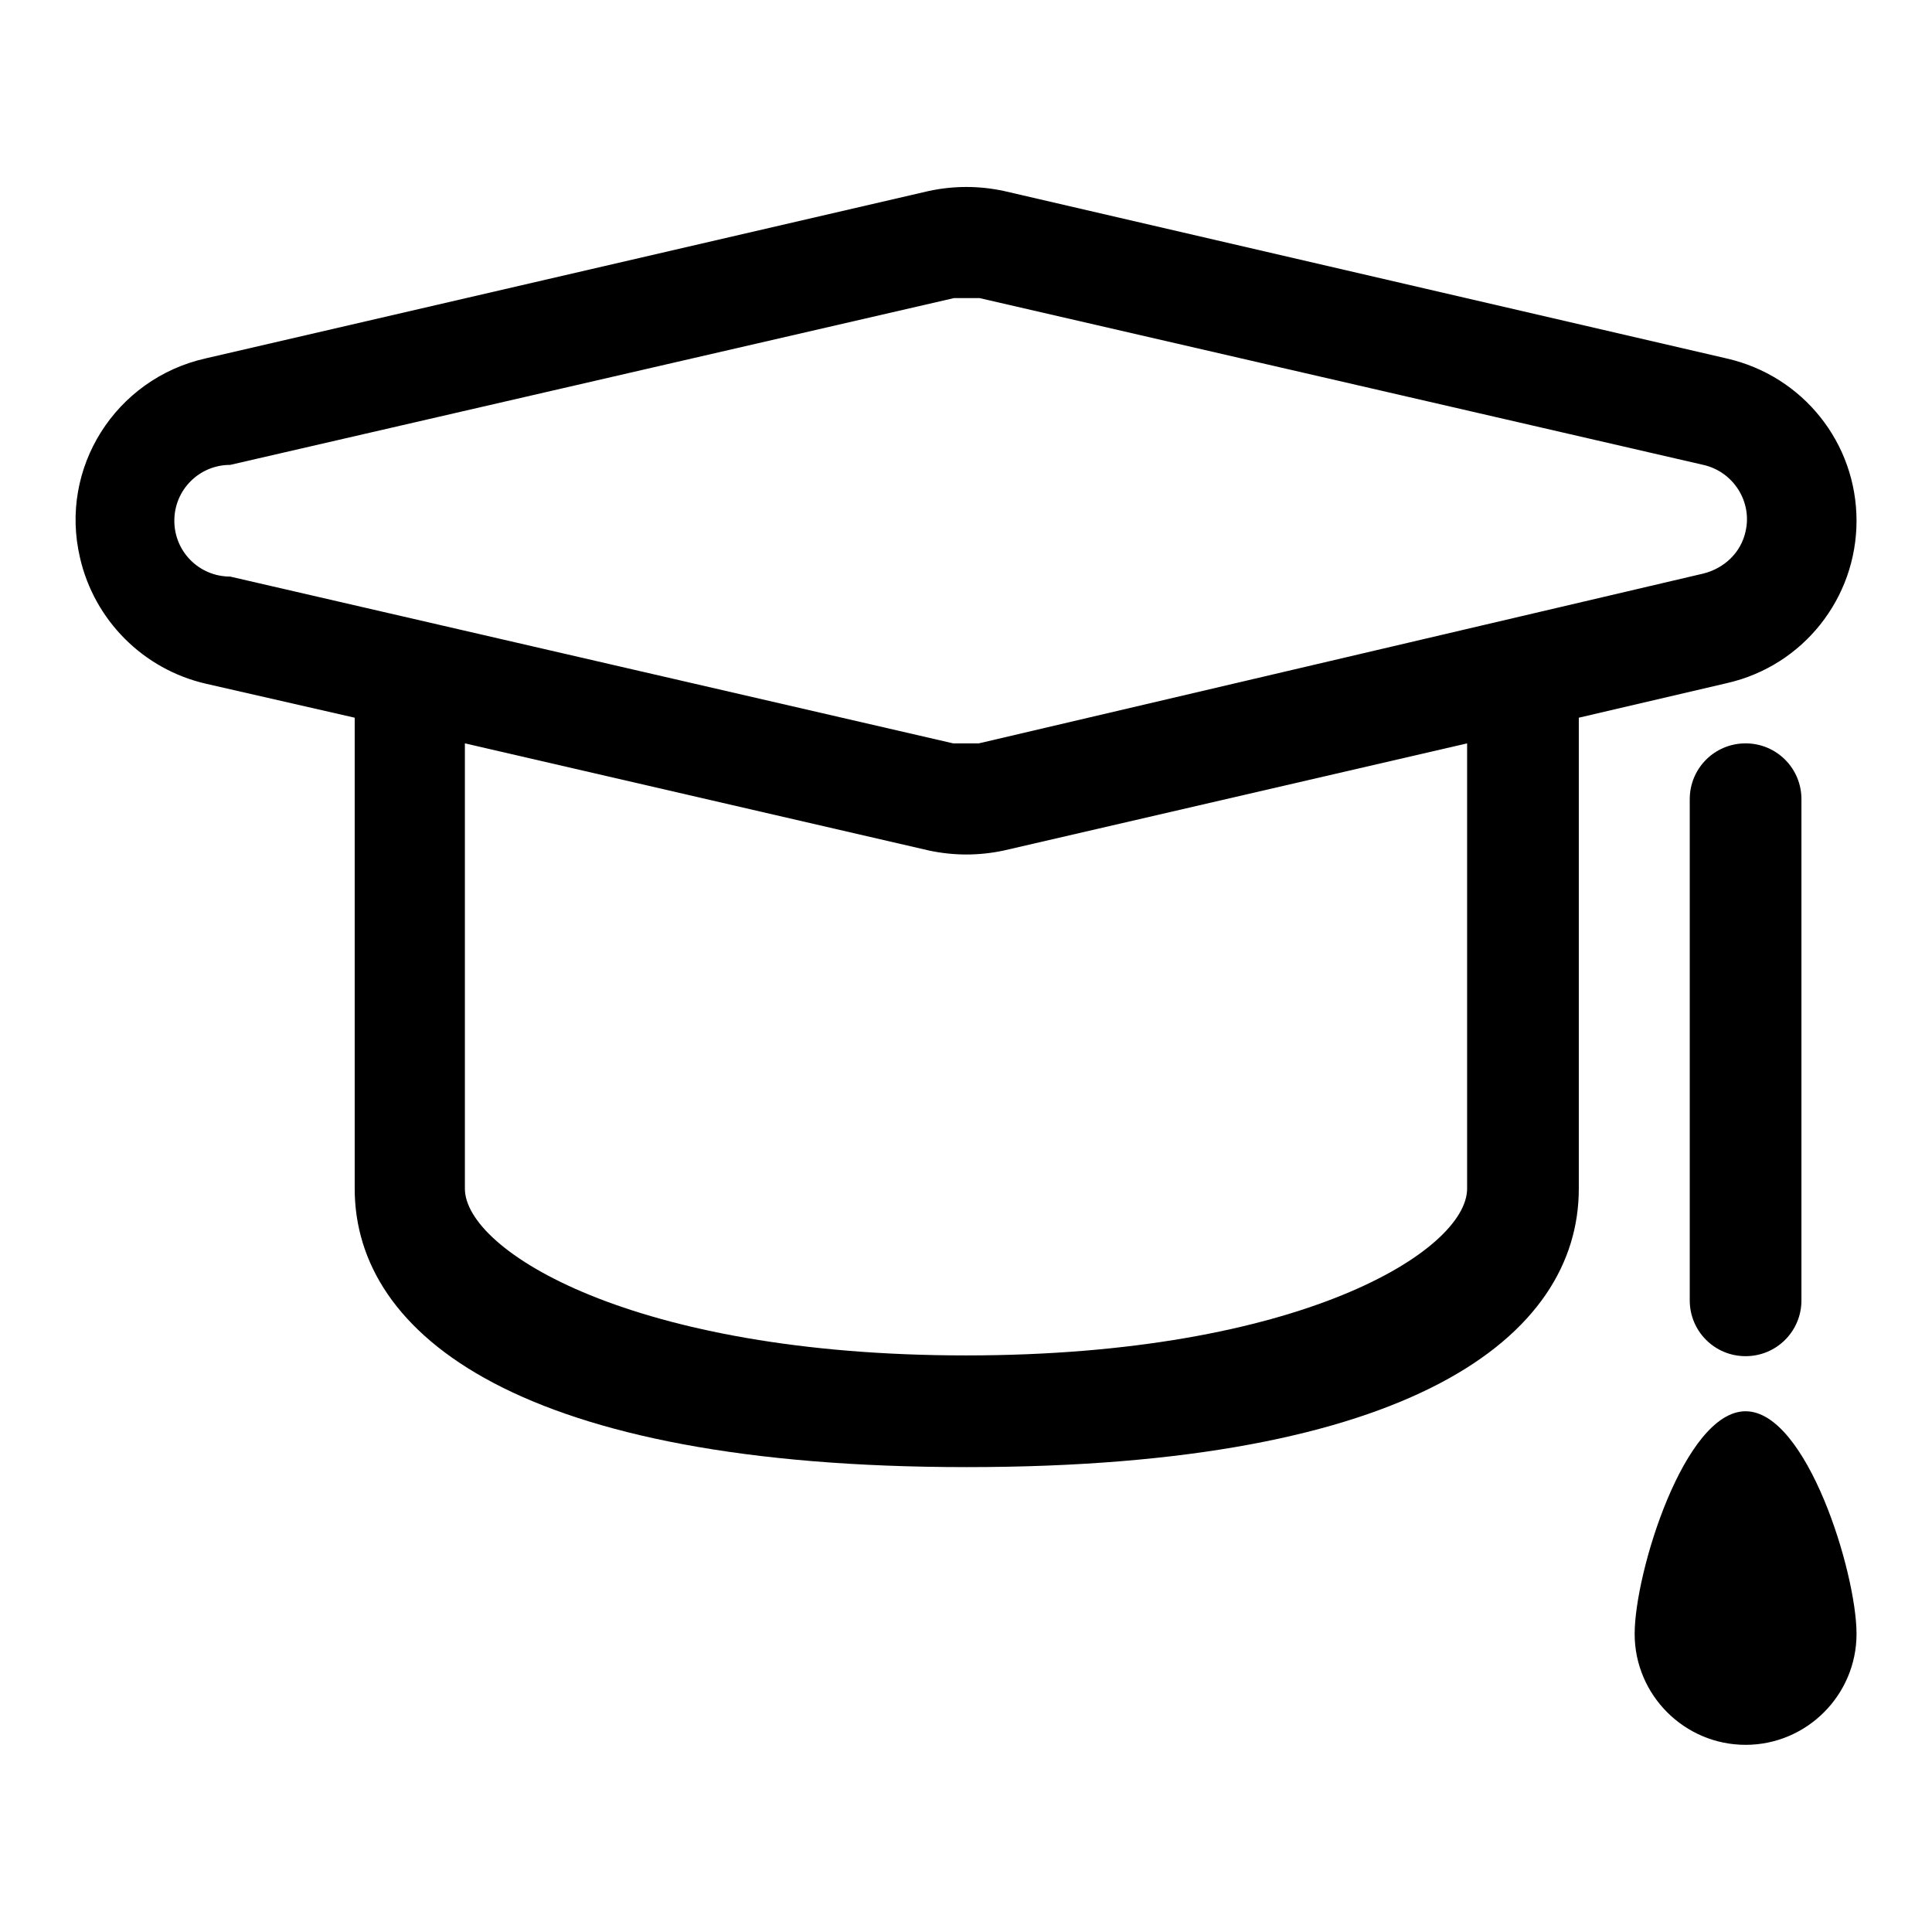
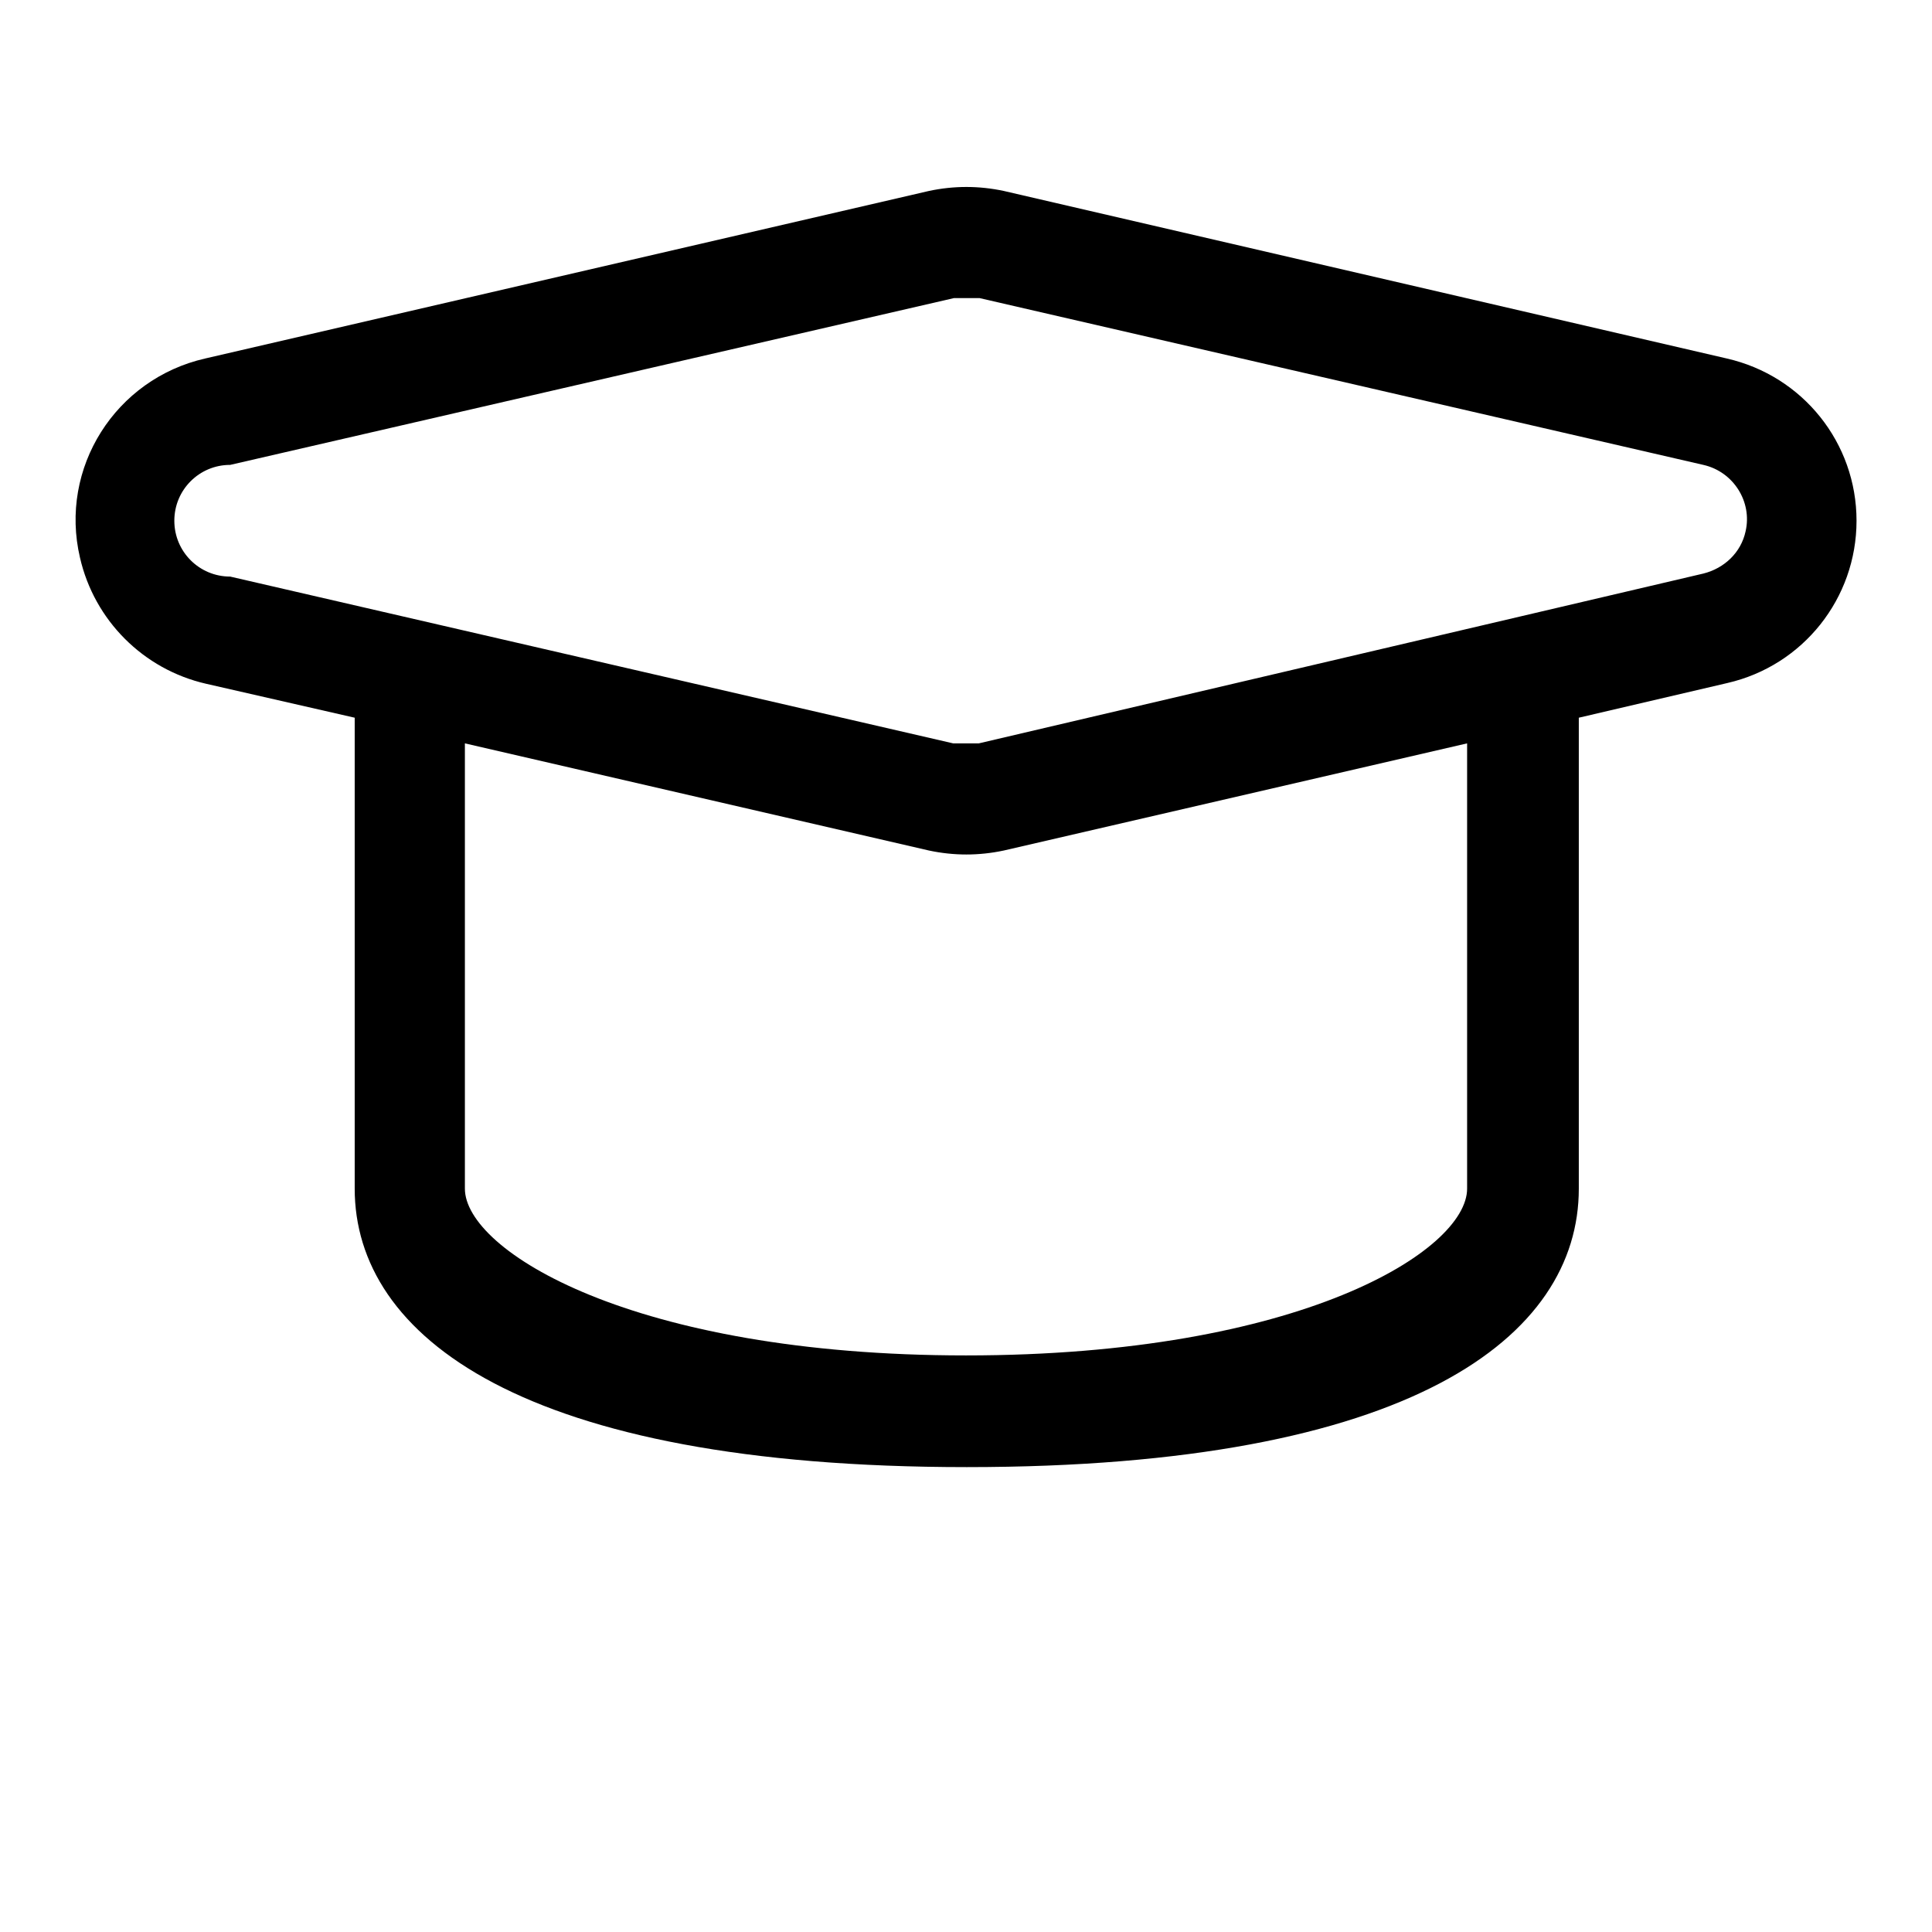
<svg xmlns="http://www.w3.org/2000/svg" version="1.1" x="0px" y="0px" viewBox="0 0 256 256" enable-background="new 0 0 256 256" xml:space="preserve">
  <g>
    <path fill="#000000" d="M246,69c0-10.3-7.1-19.2-17.2-21.5L133,25.3c-3.3-0.7-6.6-0.7-9.9,0L27.2,47.5C15.3,50.2,7.8,62,10.6,73.9 c1.9,8.3,8.4,14.8,16.7,16.7l19.7,4.5v62.4c0,19.5,22.1,36.9,81.1,36.9c59,0,81.1-17.3,81.1-36.9V95.1l19.7-4.6 C238.9,88.2,246,79.3,246,69z M194.4,157.5c0,8.2-22.1,22.1-66.4,22.1c-44.2,0-66.4-13.9-66.4-22.1v-59l61.5,14.2 c3.3,0.7,6.6,0.7,9.9,0l61.4-14.2V157.5z M129.7,98.5h-3.4L30.5,76.4c-4.1,0-7.4-3.3-7.4-7.4c0-4.1,3.3-7.4,7.4-7.4l95.9-22.1h3.4 l95.9,22.1c4,0.9,6.5,4.9,5.6,8.8c-0.6,2.8-2.8,4.9-5.6,5.6L129.7,98.5z" />
-     <path fill="#000000" d="M223.9,105.9v66.4c0,4.1,3.3,7.4,7.4,7.4c4.1,0,7.4-3.3,7.4-7.4v-66.4c0-4.1-3.3-7.4-7.4-7.4 C227.2,98.5,223.9,101.8,223.9,105.9z M231.3,187c-8.1,0-14.7,21.4-14.7,29.5c0,8.1,6.6,14.7,14.7,14.7c8.1,0,14.7-6.6,14.7-14.7 C246,208.4,239.4,187,231.3,187L231.3,187z" />
  </g>
</svg>